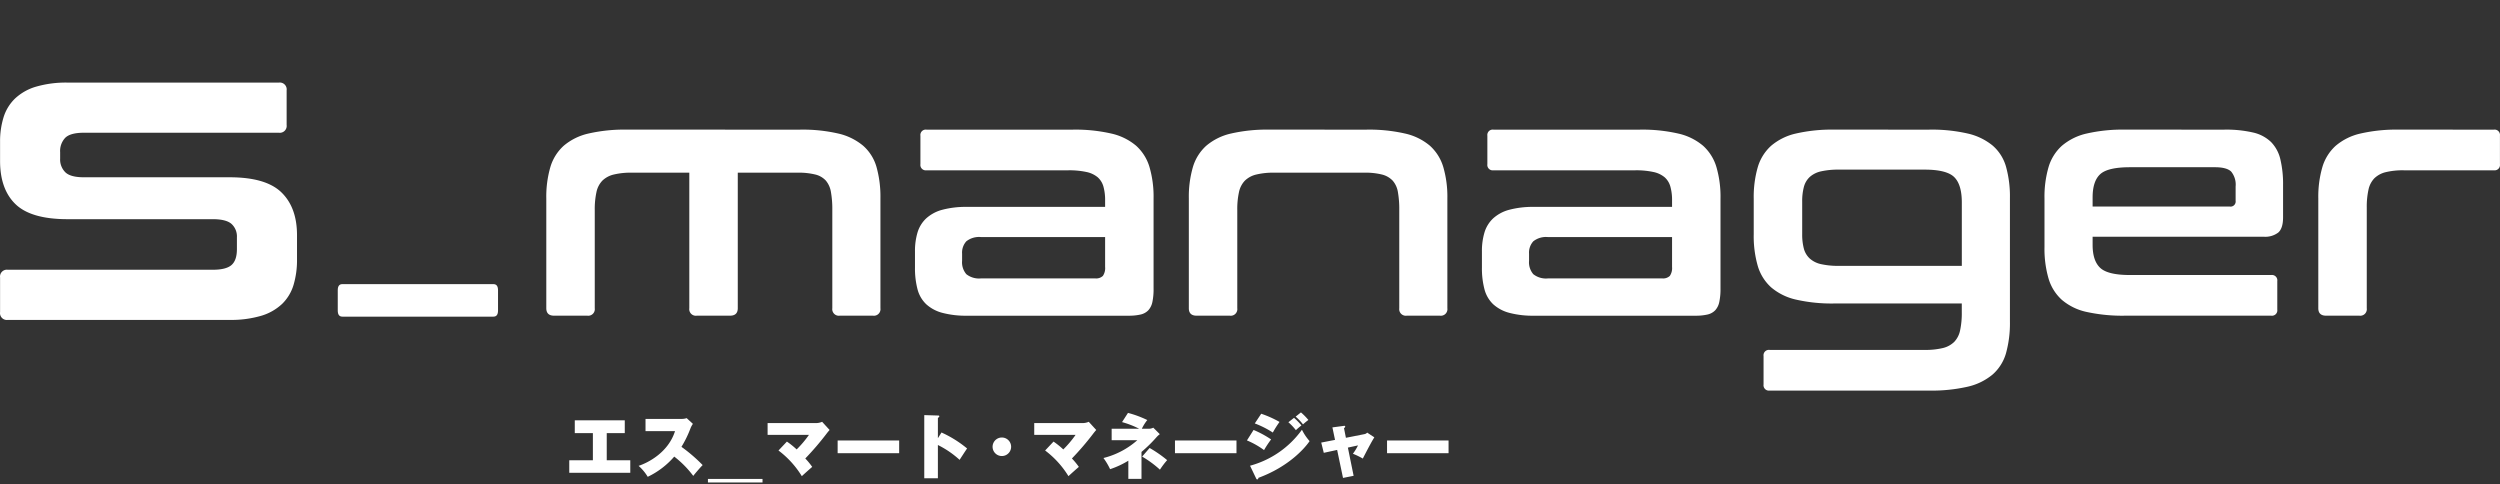
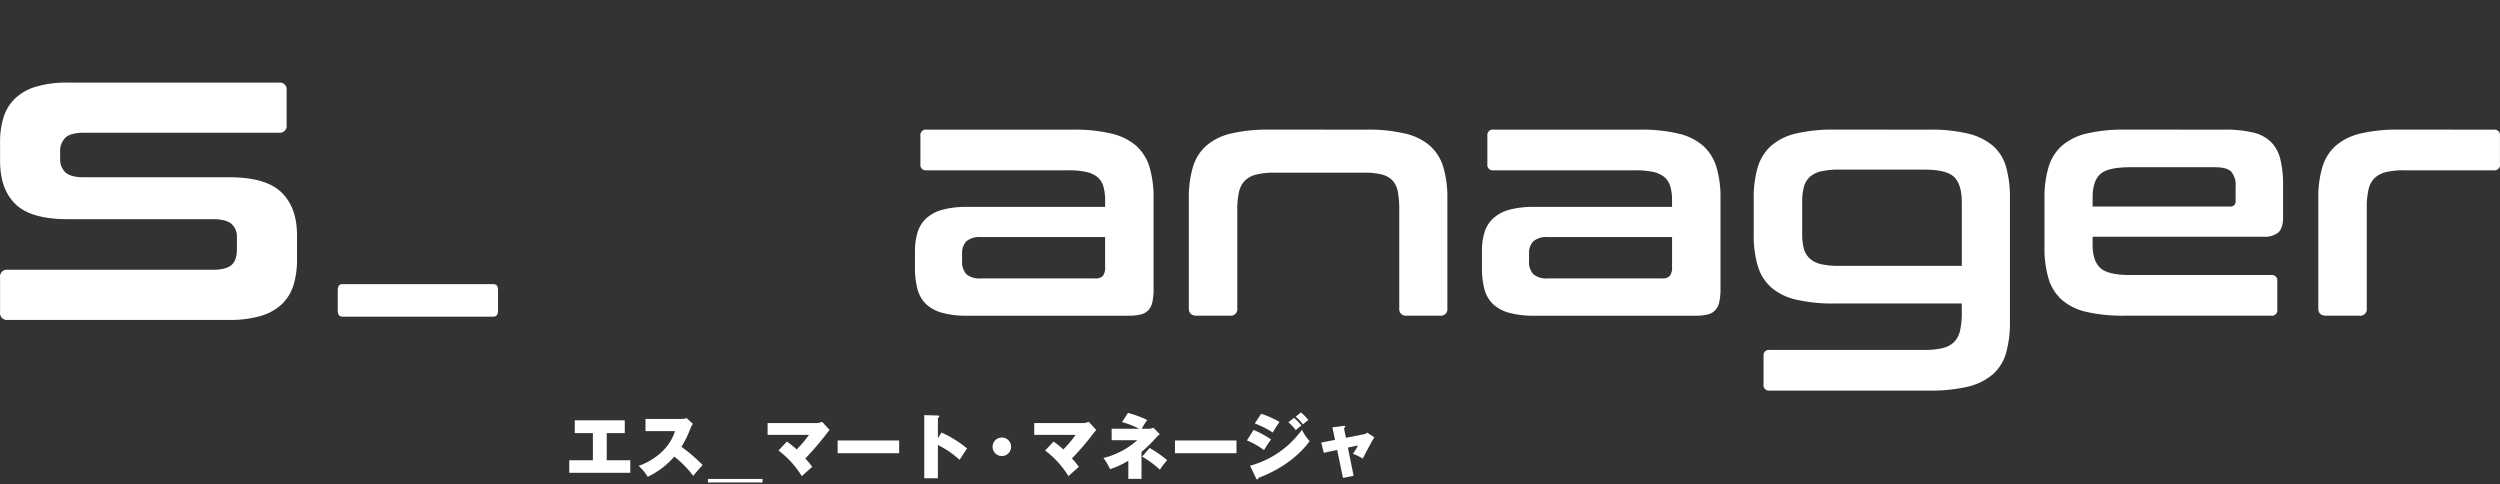
<svg xmlns="http://www.w3.org/2000/svg" viewBox="0 0 620.493 120.25">
  <rect x="0" y="0" width="620.493" height="120.25" fill="#333333" stroke="none" />
  <g fill="#fff">
    <path d="m69.21 20.5a1.707 1.707 0 0 1 1.931 1.931v8.582a1.707 1.707 0 0 1 -1.931 1.931h-48.382q-3.324 0-4.612 1.234a4.751 4.751 0 0 0 -1.288 3.594v1.609a4.456 4.456 0 0 0 1.289 3.379q1.283 1.24 4.612 1.24h36.152q9.011 0 12.873 3.755t3.863 10.62v6.008a21.471 21.471 0 0 1 -.858 6.329 10.958 10.958 0 0 1 -2.842 4.72 12.9 12.9 0 0 1 -5.2 2.95 26.558 26.558 0 0 1 -7.939 1.018h-54.93a1.7 1.7 0 0 1 -1.93-1.447 1.737 1.737 0 0 1 0-.483v-8.586a1.707 1.707 0 0 1 1.931-1.932h50.851q3.325 0 4.667-1.18t1.333-3.972v-2.9a4.2 4.2 0 0 0 -1.341-3.326q-1.341-1.174-4.659-1.174h-36.048q-9.009 0-12.873-3.7t-3.862-10.781v-4.719a20.182 20.182 0 0 1 .858-6.064 10.969 10.969 0 0 1 2.842-4.667 12.911 12.911 0 0 1 5.2-2.95 26.618 26.618 0 0 1 7.942-1.019z" />
    <path d="m122.473 70.519q1.136 0 1.135 1.512v5.044q0 1.512-1.135 1.512h-37.508q-1.134 0-1.135-1.512v-5.044q0-1.512 1.135-1.512z" />
-     <path d="m198.588 32.175a39.354 39.354 0 0 1 9.462.967 14.72 14.72 0 0 1 6.182 3.028 11.093 11.093 0 0 1 3.322 5.3 27.4 27.4 0 0 1 .967 7.781v27.249a1.636 1.636 0 0 1 -1.85 1.851h-8.243a1.635 1.635 0 0 1 -1.85-1.851v-24.391a24.561 24.561 0 0 0 -.337-4.416 5.854 5.854 0 0 0 -1.262-2.859 5.211 5.211 0 0 0 -2.606-1.514 17.375 17.375 0 0 0 -4.459-.463h-14.8v33.643q0 1.851-1.935 1.851h-8.242a1.635 1.635 0 0 1 -1.853-1.385 1.617 1.617 0 0 1 0-.466v-33.643h-14.3a17.977 17.977 0 0 0 -4.458.463 6.061 6.061 0 0 0 -2.817 1.514 5.789 5.789 0 0 0 -1.472 2.859 19.852 19.852 0 0 0 -.421 4.416v24.391a1.636 1.636 0 0 1 -1.85 1.851h-8.243q-1.935 0-1.934-1.851v-27.25a26.374 26.374 0 0 1 1.009-7.781 11.537 11.537 0 0 1 3.322-5.3 14.378 14.378 0 0 1 6.14-3.028 39.758 39.758 0 0 1 9.547-.967z" />
    <path d="m266.3 32.175a39.876 39.876 0 0 1 9.5.967 14.4 14.4 0 0 1 6.182 3.028 11.529 11.529 0 0 1 3.322 5.3 26.341 26.341 0 0 1 1.009 7.781v22.372a15.432 15.432 0 0 1 -.292 3.322 4.33 4.33 0 0 1 -1.009 2.061 3.808 3.808 0 0 1 -1.893 1.051 12.731 12.731 0 0 1 -3.028.3h-40.038a22.688 22.688 0 0 1 -6.182-.715 9.553 9.553 0 0 1 -4-2.145 7.866 7.866 0 0 1 -2.145-3.7 20.352 20.352 0 0 1 -.63-5.383v-4.043a15.982 15.982 0 0 1 .63-4.668 7.911 7.911 0 0 1 2.145-3.491 9.582 9.582 0 0 1 4-2.145 22.692 22.692 0 0 1 6.182-.715h34.233v-1.6a12.313 12.313 0 0 0 -.42-3.449 4.792 4.792 0 0 0 -1.43-2.312 6.414 6.414 0 0 0 -2.775-1.3 20.143 20.143 0 0 0 -4.543-.421h-35.158a1.338 1.338 0 0 1 -1.514-1.514v-7.067a1.338 1.338 0 0 1 1.514-1.514zm5.548 36.925a2.4 2.4 0 0 0 1.891-.631 3.442 3.442 0 0 0 .547-2.229v-7.4h-30.786a5.09 5.09 0 0 0 -3.659 1.052 4.161 4.161 0 0 0 -1.051 3.07v1.768a4.538 4.538 0 0 0 1.051 3.322 5.09 5.09 0 0 0 3.659 1.048z" />
    <path d="m339.217 32.175a39.876 39.876 0 0 1 9.5.967 14.4 14.4 0 0 1 6.183 3.028 11.531 11.531 0 0 1 3.323 5.3 26.341 26.341 0 0 1 1.009 7.781v27.249a1.636 1.636 0 0 1 -1.851 1.851h-8.242a1.636 1.636 0 0 1 -1.845-1.395 1.658 1.658 0 0 1 0-.456v-24.391a24.652 24.652 0 0 0 -.336-4.416 5.652 5.652 0 0 0 -1.3-2.859 5.478 5.478 0 0 0 -2.65-1.514 16.985 16.985 0 0 0 -4.373-.463h-22.379a17.977 17.977 0 0 0 -4.458.463 6.061 6.061 0 0 0 -2.817 1.514 5.779 5.779 0 0 0 -1.471 2.859 19.734 19.734 0 0 0 -.421 4.416v24.391a1.637 1.637 0 0 1 -1.389 1.851 1.618 1.618 0 0 1 -.461 0h-8.239q-1.937 0-1.934-1.851v-27.25a26.308 26.308 0 0 1 1.009-7.781 11.507 11.507 0 0 1 3.322-5.3 14.367 14.367 0 0 1 6.14-3.028 39.748 39.748 0 0 1 9.547-.967z" />
    <path d="m407.01 32.175a39.876 39.876 0 0 1 9.5.967 14.4 14.4 0 0 1 6.182 3.028 11.521 11.521 0 0 1 3.322 5.3 26.3 26.3 0 0 1 1.01 7.781v22.372a15.5 15.5 0 0 1 -.3 3.322 4.339 4.339 0 0 1 -1.009 2.061 3.809 3.809 0 0 1 -1.892 1.051 12.75 12.75 0 0 1 -3.029.3h-40.026a22.688 22.688 0 0 1 -6.182-.715 9.553 9.553 0 0 1 -4-2.145 7.858 7.858 0 0 1 -2.145-3.7 20.306 20.306 0 0 1 -.631-5.383v-4.043a15.95 15.95 0 0 1 .631-4.668 7.887 7.887 0 0 1 2.145-3.491 9.565 9.565 0 0 1 4-2.145 22.692 22.692 0 0 1 6.182-.715h34.232v-1.6a12.314 12.314 0 0 0 -.421-3.449 4.8 4.8 0 0 0 -1.428-2.312 6.406 6.406 0 0 0 -2.776-1.3 20.2 20.2 0 0 0 -4.542-.421h-35.16a1.337 1.337 0 0 1 -1.513-1.514v-7.067a1.339 1.339 0 0 1 1.136-1.514 1.323 1.323 0 0 1 .377 0zm5.552 36.925a2.406 2.406 0 0 0 1.892-.631 3.454 3.454 0 0 0 .546-2.227v-7.4h-30.783a5.084 5.084 0 0 0 -3.657 1.052 4.156 4.156 0 0 0 -1.053 3.07v1.766a4.535 4.535 0 0 0 1.053 3.322 5.082 5.082 0 0 0 3.657 1.05z" />
    <path d="m478.839 32.175a39.8 39.8 0 0 1 9.547.967 15 15 0 0 1 6.182 2.986 10.833 10.833 0 0 1 3.323 5.257 27.434 27.434 0 0 1 .967 7.78v30.617a27.8 27.8 0 0 1 -.967 7.864 11.1 11.1 0 0 1 -3.323 5.3 14.7 14.7 0 0 1 -6.182 3.028 39.8 39.8 0 0 1 -9.547.967h-39.616a1.338 1.338 0 0 1 -1.514-1.514v-7.066a1.338 1.338 0 0 1 1.514-1.514h38.439a18.4 18.4 0 0 0 4.542-.463 6.056 6.056 0 0 0 2.813-1.514 5.792 5.792 0 0 0 1.472-2.86 20.243 20.243 0 0 0 .421-4.5v-2.186h-31.622a39.65 39.65 0 0 1 -9.546-.968 14.331 14.331 0 0 1 -6.14-3.027 11.526 11.526 0 0 1 -3.323-5.3 26.7 26.7 0 0 1 -1.009-7.865v-8.83a26.7 26.7 0 0 1 1.009-7.865 11.531 11.531 0 0 1 3.323-5.3 14.356 14.356 0 0 1 6.14-3.028 39.75 39.75 0 0 1 9.546-.967zm-31.539 25.906a13.554 13.554 0 0 0 .421 3.659 5.146 5.146 0 0 0 1.472 2.439 6.176 6.176 0 0 0 2.817 1.388 19.7 19.7 0 0 0 4.458.42h30.451v-15.728q0-4.458-1.893-6.309t-7.359-1.85h-21.2a19.755 19.755 0 0 0 -4.458.421 6.2 6.2 0 0 0 -2.817 1.388 5.15 5.15 0 0 0 -1.472 2.481 13.644 13.644 0 0 0 -.421 3.616z" />
    <path d="m552.1 32.175a29.531 29.531 0 0 1 7.107.715 9.425 9.425 0 0 1 4.458 2.355 9.069 9.069 0 0 1 2.313 4.29 26.525 26.525 0 0 1 .673 6.434v7.991q0 2.693-1.177 3.743a5.3 5.3 0 0 1 -3.617 1.051h-42.477v2.019q0 3.954 1.893 5.719t7.359 1.767h35.074a1.336 1.336 0 0 1 1.511 1.513v7.066a1.338 1.338 0 0 1 -1.513 1.514h-36.25a41.384 41.384 0 0 1 -9.546-.926 13.971 13.971 0 0 1 -6.14-2.986 11.489 11.489 0 0 1 -3.322-5.3 26.371 26.371 0 0 1 -1.01-7.781v-12.109a26.371 26.371 0 0 1 1.01-7.781 11.516 11.516 0 0 1 3.322-5.3 14.367 14.367 0 0 1 6.14-3.028 39.8 39.8 0 0 1 9.546-.967zm-32.72 19.093h34.064a1.263 1.263 0 0 0 1.43-1.07 1.207 1.207 0 0 0 0-.36v-3.538a5.12 5.12 0 0 0 -1.093-3.7q-1.1-1.092-4.037-1.094h-21.112q-5.469 0-7.359 1.724t-1.893 5.77z" />
    <path d="m618.965 32.175a1.338 1.338 0 0 1 1.514 1.514v7.065a1.338 1.338 0 0 1 -1.514 1.514h-22.373a17.977 17.977 0 0 0 -4.458.463 6.087 6.087 0 0 0 -2.818 1.514 5.791 5.791 0 0 0 -1.471 2.86 19.778 19.778 0 0 0 -.42 4.415v24.98a1.636 1.636 0 0 1 -1.851 1.851h-8.242q-1.936 0-1.935-1.851v-27.25a26.3 26.3 0 0 1 1.01-7.781 11.5 11.5 0 0 1 3.322-5.3 14.356 14.356 0 0 1 6.14-3.028 39.79 39.79 0 0 1 9.546-.967z" />
    <path d="m150.591 114.238h5.843v3.106h-15.143v-3.106h5.861v-6.738h-4.493v-3.178h12.407v3.178h-4.475z" />
    <path d="m160.217 107.009v-3.037h8.9a3.889 3.889 0 0 0 1.316-.192l1.544 1.421a5.2 5.2 0 0 0 -.632 1.193 26.768 26.768 0 0 1 -2.211 4.51 39.842 39.842 0 0 1 5.265 4.527c-.6.6-1.825 2.018-2.334 2.685a24.821 24.821 0 0 0 -4.721-4.79 20.149 20.149 0 0 1 -6.58 5.018 11.614 11.614 0 0 0 -2.263-2.72c2.421-.807 7.37-3.351 9.037-8.615z" />
    <path d="m175.708 119.748v-.878h13.547v.878z" />
    <path d="m195.306 109.6a19.649 19.649 0 0 1 2.422 1.948 25.948 25.948 0 0 0 3.053-3.615h-10.264v-2.93h12.195a3.722 3.722 0 0 0 1.334-.316l1.86 2.036c-.141.158-.509.579-.807.982a69.826 69.826 0 0 1 -5.23 6.089 16.778 16.778 0 0 1 1.72 2.089c-.4.333-1.983 1.737-2.58 2.3a22.949 22.949 0 0 0 -5.79-6.37z" />
    <path d="m223.169 109.325v3.158h-15.269v-3.158z" />
    <path d="m233.676 107.342a28.035 28.035 0 0 1 6.353 3.965c-.474.685-1.439 2.177-1.86 2.826a23.317 23.317 0 0 0 -5.388-3.685v8.252h-3.381v-15.67l3.334.1c.228 0 .4 0 .4.211 0 .175-.211.3-.352.368v5.054z" />
    <path d="m250.958 110.887a2.3 2.3 0 1 1 -2.3-2.3 2.3 2.3 0 0 1 2.3 2.3z" />
    <path d="m261.484 109.6a19.715 19.715 0 0 1 2.421 1.948 25.833 25.833 0 0 0 3.053-3.615h-10.264v-2.93h12.195a3.732 3.732 0 0 0 1.335-.316l1.859 2.036c-.139.158-.509.579-.806.982a70.171 70.171 0 0 1 -5.23 6.089 16.957 16.957 0 0 1 1.72 2.089c-.4.333-1.983 1.737-2.58 2.3a22.978 22.978 0 0 0 -5.79-6.37z" />
    <path d="m285.017 106.412a2.439 2.439 0 0 0 1.227-.263l1.616 1.614a5.532 5.532 0 0 0 -.808.737 34.6 34.6 0 0 1 -3.737 3.667v6.686h-3.265v-4.51a21.521 21.521 0 0 1 -4.527 2.106 16.2 16.2 0 0 0 -1.65-2.772 19.955 19.955 0 0 0 8.406-4.422h-6.37v-2.843h6.827a22.329 22.329 0 0 0 -4.247-1.649l1.474-2.282a26.01 26.01 0 0 1 4.79 1.772 11.2 11.2 0 0 0 -1.351 2.159zm.315 4.773a30.613 30.613 0 0 1 4.352 3.018 19.645 19.645 0 0 0 -1.79 2.369 25.441 25.441 0 0 0 -4.422-3.246z" />
    <path d="m306.892 109.325v3.158h-15.267v-3.158z" />
    <path d="m311.136 106.71a25.191 25.191 0 0 1 4.351 2.351 25.85 25.85 0 0 0 -1.754 2.65 20.363 20.363 0 0 0 -4.247-2.4zm-.878 8.879a23.377 23.377 0 0 0 12.88-8.931 12.619 12.619 0 0 0 1.9 2.825c-1.369 2.018-5.44 6.44-12.687 9.107-.035.14-.105.4-.316.4-.14 0-.193-.1-.3-.315zm2.772-12.9a25.75 25.75 0 0 1 4.545 2.035 25.261 25.261 0 0 0 -1.666 2.632 23.314 23.314 0 0 0 -4.474-2.263zm8.143 1.017a15.827 15.827 0 0 1 1.844 1.881c-.632.491-.842.684-1.386 1.176a13.834 13.834 0 0 0 -1.859-1.966zm1.72-1.351a15.634 15.634 0 0 1 1.842 1.878 16.339 16.339 0 0 0 -1.333 1.1 12.681 12.681 0 0 0 -1.826-1.93z" />
    <path d="m330.7 106.078 2.755-.368c.211-.035.421-.053.421.176 0 .157-.192.3-.3.385l.474 2.387 4.562-.9a1.2 1.2 0 0 0 .72-.386l1.773 1.176c-.545.877-.984 1.631-2.86 5.264a18.744 18.744 0 0 0 -2.457-1.193 12.7 12.7 0 0 0 1.264-2.071l-2.51.544 1.422 7-2.633.527-1.456-6.949-3.316.719-.632-2.544 3.422-.667z" />
-     <path d="m359.527 109.325v3.158h-15.267v-3.158z" />
+     <path d="m359.527 109.325v3.158v-3.158z" />
  </g>
  <path d="m0 0h620.479v120.25h-620.479z" fill="none" />
</svg>